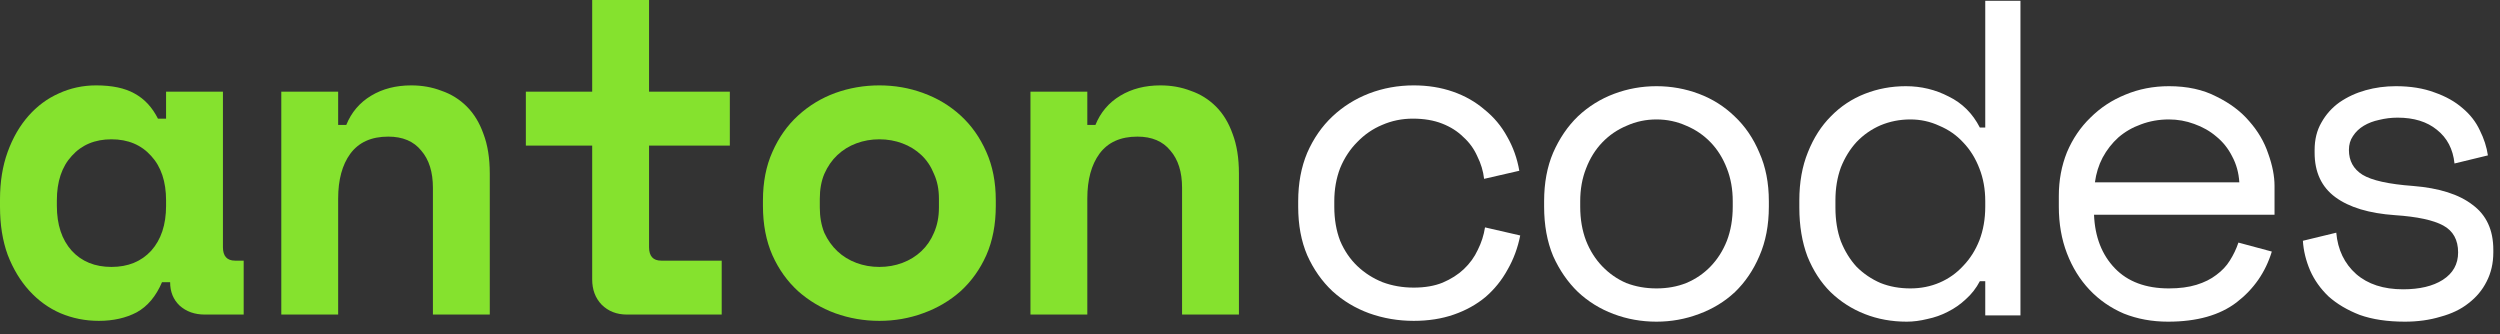
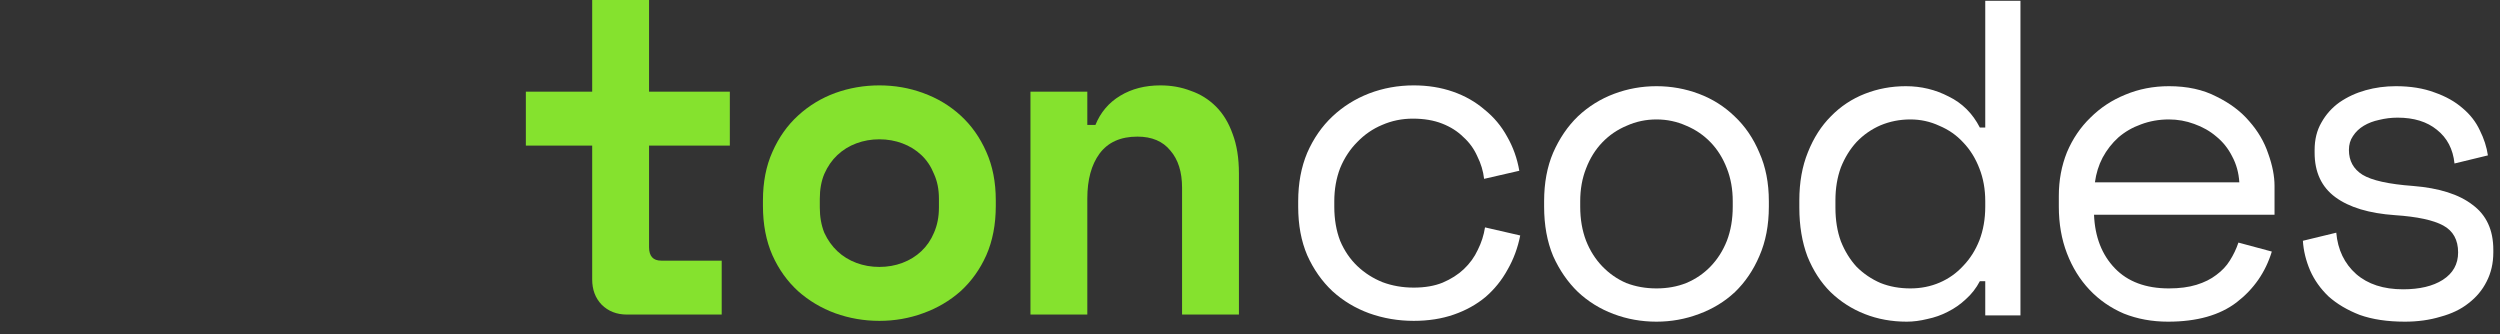
<svg xmlns="http://www.w3.org/2000/svg" width="187" height="25" viewBox="0 0 187 25" fill="none">
  <rect x="0" y="0" width="187" height="25" fill="#333333" stroke="none" />
-   <path d="M12.118 21.109C11.668 22.163 11.038 22.913 10.228 23.361C9.418 23.787 8.472 24 7.392 24C6.38 24 5.423 23.809 4.523 23.429C3.645 23.048 2.869 22.487 2.194 21.748C1.519 21.008 0.979 20.112 0.574 19.059C0.191 18.006 0 16.807 0 15.462V14.924C0 13.602 0.191 12.415 0.574 11.361C0.956 10.308 1.474 9.412 2.127 8.672C2.779 7.933 3.533 7.373 4.388 6.992C5.266 6.588 6.2 6.387 7.19 6.387C8.382 6.387 9.339 6.588 10.059 6.992C10.801 7.395 11.386 8.022 11.814 8.874H12.422V6.857H16.675V18.487C16.675 19.16 16.979 19.496 17.586 19.496H18.227V23.529H15.325C14.559 23.529 13.929 23.305 13.434 22.857C12.962 22.409 12.726 21.826 12.726 21.109H12.118ZM8.337 19.966C9.575 19.966 10.565 19.563 11.308 18.756C12.05 17.927 12.422 16.807 12.422 15.395V14.992C12.422 13.58 12.05 12.471 11.308 11.664C10.565 10.835 9.575 10.42 8.337 10.42C7.1 10.42 6.11 10.835 5.367 11.664C4.624 12.471 4.253 13.58 4.253 14.992V15.395C4.253 16.807 4.624 17.927 5.367 18.756C6.11 19.563 7.1 19.966 8.337 19.966Z" fill="#85E22E" />
-   <path d="M25.294 23.529H21.041V6.857H25.294V9.345H25.901C26.284 8.403 26.903 7.675 27.758 7.16C28.613 6.644 29.614 6.387 30.762 6.387C31.572 6.387 32.326 6.521 33.023 6.79C33.744 7.036 34.374 7.429 34.914 7.966C35.454 8.504 35.87 9.188 36.163 10.017C36.478 10.846 36.635 11.832 36.635 12.975V23.529H32.382V14.05C32.382 12.863 32.09 11.933 31.505 11.261C30.942 10.566 30.121 10.219 29.04 10.219C27.78 10.219 26.835 10.644 26.205 11.496C25.598 12.325 25.294 13.445 25.294 14.857V23.529Z" fill="#85E22E" />
  <path d="M39.334 6.857H44.296V0H48.549V6.857H54.591V10.891H48.549V18.487C48.549 19.16 48.852 19.496 49.46 19.496H53.983V23.529H46.895C46.13 23.529 45.499 23.283 45.004 22.79C44.532 22.297 44.296 21.669 44.296 20.908V10.891H39.334V6.857Z" fill="#85E22E" />
  <path d="M74.485 15.395C74.485 16.784 74.249 18.017 73.776 19.092C73.304 20.146 72.662 21.042 71.852 21.782C71.042 22.499 70.108 23.048 69.051 23.429C68.016 23.809 66.924 24 65.777 24C64.629 24 63.526 23.809 62.469 23.429C61.434 23.048 60.511 22.499 59.701 21.782C58.891 21.042 58.249 20.146 57.777 19.092C57.304 18.017 57.068 16.784 57.068 15.395V14.992C57.068 13.625 57.304 12.415 57.777 11.361C58.249 10.286 58.891 9.378 59.701 8.639C60.511 7.899 61.434 7.339 62.469 6.958C63.526 6.577 64.629 6.387 65.777 6.387C66.924 6.387 68.016 6.577 69.051 6.958C70.108 7.339 71.042 7.899 71.852 8.639C72.662 9.378 73.304 10.286 73.776 11.361C74.249 12.415 74.485 13.625 74.485 14.992V15.395ZM65.777 19.966C66.384 19.966 66.958 19.866 67.498 19.664C68.038 19.462 68.511 19.171 68.916 18.79C69.321 18.409 69.636 17.95 69.861 17.412C70.108 16.852 70.232 16.224 70.232 15.529V14.857C70.232 14.162 70.108 13.546 69.861 13.008C69.636 12.448 69.321 11.978 68.916 11.597C68.511 11.216 68.038 10.924 67.498 10.723C66.958 10.521 66.384 10.42 65.777 10.42C65.169 10.42 64.595 10.521 64.055 10.723C63.515 10.924 63.042 11.216 62.637 11.597C62.232 11.978 61.906 12.448 61.659 13.008C61.434 13.546 61.321 14.162 61.321 14.857V15.529C61.321 16.224 61.434 16.852 61.659 17.412C61.906 17.95 62.232 18.409 62.637 18.79C63.042 19.171 63.515 19.462 64.055 19.664C64.595 19.866 65.169 19.966 65.777 19.966Z" fill="#85E22E" />
  <path d="M81.331 23.529H77.078V6.857H81.331V9.345H81.938C82.321 8.403 82.94 7.675 83.795 7.16C84.65 6.644 85.651 6.387 86.799 6.387C87.609 6.387 88.363 6.521 89.061 6.79C89.781 7.036 90.411 7.429 90.951 7.966C91.491 8.504 91.907 9.188 92.2 10.017C92.515 10.846 92.672 11.832 92.672 12.975V23.529H88.419V14.05C88.419 12.863 88.127 11.933 87.542 11.261C86.979 10.566 86.158 10.219 85.078 10.219C83.817 10.219 82.872 10.644 82.242 11.496C81.635 12.325 81.331 13.445 81.331 14.857V23.529Z" fill="#85E22E" />
  <path d="M113.712 17.613C113.532 18.532 113.217 19.384 112.767 20.168C112.339 20.952 111.788 21.636 111.113 22.218C110.438 22.779 109.65 23.216 108.75 23.529C107.85 23.843 106.848 24 105.746 24C104.576 24 103.462 23.809 102.404 23.429C101.369 23.048 100.457 22.499 99.67 21.782C98.882 21.042 98.252 20.146 97.78 19.092C97.329 18.039 97.105 16.829 97.105 15.462V15.059C97.105 13.714 97.329 12.504 97.78 11.429C98.252 10.353 98.882 9.445 99.67 8.706C100.457 7.966 101.369 7.395 102.404 6.992C103.462 6.588 104.576 6.387 105.746 6.387C106.803 6.387 107.782 6.543 108.682 6.857C109.582 7.171 110.37 7.619 111.045 8.202C111.743 8.762 112.305 9.434 112.733 10.219C113.183 11.003 113.487 11.854 113.644 12.773L111.011 13.378C110.944 12.796 110.775 12.235 110.505 11.697C110.258 11.137 109.909 10.655 109.459 10.252C109.031 9.826 108.502 9.49 107.872 9.244C107.242 8.997 106.511 8.874 105.678 8.874C104.868 8.874 104.103 9.031 103.383 9.345C102.685 9.636 102.066 10.062 101.526 10.622C100.986 11.16 100.559 11.809 100.244 12.571C99.951 13.333 99.805 14.162 99.805 15.059V15.462C99.805 16.403 99.951 17.255 100.244 18.017C100.559 18.756 100.986 19.384 101.526 19.899C102.066 20.415 102.697 20.818 103.417 21.109C104.137 21.378 104.913 21.513 105.746 21.513C106.578 21.513 107.298 21.389 107.906 21.143C108.536 20.874 109.065 20.538 109.492 20.134C109.942 19.709 110.291 19.227 110.539 18.689C110.809 18.151 110.989 17.591 111.079 17.008L113.712 17.613Z" fill="white" />
  <path d="M132.31 15.455C132.31 16.845 132.073 18.077 131.601 19.153C131.151 20.206 130.543 21.102 129.778 21.842C129.013 22.559 128.113 23.108 127.078 23.489C126.065 23.87 125.008 24.061 123.905 24.061C122.78 24.061 121.711 23.87 120.698 23.489C119.686 23.108 118.797 22.559 118.032 21.842C117.266 21.102 116.648 20.206 116.175 19.153C115.725 18.077 115.5 16.845 115.5 15.455V15.052C115.5 13.685 115.725 12.475 116.175 11.422C116.648 10.346 117.266 9.439 118.032 8.699C118.819 7.96 119.719 7.399 120.732 7.018C121.745 6.638 122.802 6.447 123.905 6.447C125.008 6.447 126.065 6.638 127.078 7.018C128.09 7.399 128.979 7.96 129.744 8.699C130.532 9.439 131.151 10.346 131.601 11.422C132.073 12.475 132.31 13.685 132.31 15.052V15.455ZM123.905 21.573C124.715 21.573 125.458 21.439 126.133 21.17C126.83 20.878 127.438 20.464 127.955 19.926C128.473 19.388 128.878 18.75 129.171 18.01C129.463 17.248 129.609 16.397 129.609 15.455V15.052C129.609 14.156 129.463 13.338 129.171 12.598C128.878 11.836 128.473 11.187 127.955 10.649C127.438 10.111 126.83 9.696 126.133 9.405C125.435 9.091 124.692 8.934 123.905 8.934C123.117 8.934 122.375 9.091 121.677 9.405C120.979 9.696 120.372 10.111 119.854 10.649C119.337 11.187 118.932 11.836 118.639 12.598C118.347 13.338 118.2 14.156 118.2 15.052V15.455C118.2 16.397 118.347 17.248 118.639 18.01C118.932 18.75 119.337 19.388 119.854 19.926C120.372 20.464 120.968 20.878 121.643 21.17C122.341 21.439 123.095 21.573 123.905 21.573Z" fill="white" />
  <path d="M148.497 21.035H148.092C147.822 21.551 147.473 21.999 147.045 22.38C146.64 22.761 146.19 23.075 145.695 23.321C145.223 23.567 144.716 23.747 144.176 23.859C143.636 23.993 143.119 24.061 142.624 24.061C141.498 24.061 140.452 23.87 139.484 23.489C138.517 23.108 137.662 22.559 136.919 21.842C136.199 21.125 135.625 20.24 135.198 19.186C134.793 18.111 134.59 16.89 134.59 15.523V14.985C134.59 13.64 134.804 12.441 135.231 11.388C135.659 10.313 136.233 9.416 136.953 8.699C137.673 7.96 138.517 7.399 139.484 7.018C140.452 6.638 141.476 6.447 142.556 6.447C143.704 6.447 144.773 6.705 145.763 7.22C146.775 7.713 147.552 8.486 148.092 9.539H148.497V0.06H151.13V23.59H148.497V21.035ZM142.894 21.573C143.681 21.573 144.413 21.427 145.088 21.136C145.763 20.845 146.348 20.43 146.843 19.892C147.361 19.355 147.766 18.716 148.058 17.977C148.351 17.215 148.497 16.374 148.497 15.455V15.052C148.497 14.156 148.351 13.338 148.058 12.598C147.766 11.836 147.361 11.187 146.843 10.649C146.348 10.111 145.752 9.696 145.054 9.405C144.379 9.091 143.659 8.934 142.894 8.934C142.106 8.934 141.363 9.08 140.666 9.371C139.991 9.663 139.394 10.077 138.877 10.615C138.382 11.153 137.988 11.792 137.695 12.531C137.425 13.271 137.29 14.088 137.29 14.985V15.523C137.29 16.464 137.425 17.304 137.695 18.044C137.988 18.783 138.382 19.422 138.877 19.96C139.394 20.475 139.991 20.878 140.666 21.17C141.341 21.439 142.084 21.573 142.894 21.573Z" fill="white" />
  <path d="M156.633 16.061C156.7 17.719 157.218 19.052 158.186 20.061C159.153 21.069 160.503 21.573 162.236 21.573C163.024 21.573 163.71 21.483 164.295 21.304C164.88 21.125 165.375 20.878 165.78 20.565C166.208 20.251 166.545 19.892 166.793 19.489C167.063 19.063 167.277 18.615 167.434 18.145L169.932 18.817C169.46 20.363 168.582 21.629 167.299 22.615C166.039 23.579 164.329 24.061 162.169 24.061C160.976 24.061 159.873 23.859 158.861 23.455C157.871 23.03 157.015 22.436 156.295 21.674C155.575 20.912 155.013 20.005 154.608 18.951C154.203 17.898 154 16.733 154 15.455V14.649C154 13.483 154.203 12.397 154.608 11.388C155.035 10.38 155.62 9.517 156.363 8.8C157.105 8.06 157.972 7.489 158.962 7.086C159.975 6.66 161.066 6.447 162.236 6.447C163.609 6.447 164.79 6.705 165.78 7.22C166.793 7.713 167.614 8.329 168.244 9.069C168.897 9.808 169.37 10.615 169.662 11.489C169.977 12.363 170.135 13.17 170.135 13.909V16.061H156.633ZM162.236 8.934C161.493 8.934 160.796 9.058 160.143 9.304C159.513 9.528 158.951 9.853 158.456 10.279C157.983 10.705 157.589 11.209 157.274 11.792C156.982 12.352 156.79 12.968 156.7 13.64H167.502C167.457 12.923 167.277 12.273 166.962 11.691C166.669 11.108 166.275 10.615 165.78 10.212C165.308 9.808 164.756 9.495 164.126 9.271C163.519 9.046 162.889 8.934 162.236 8.934Z" fill="white" />
  <path d="M175.699 11.22C175.699 12.027 176.036 12.643 176.711 13.069C177.409 13.495 178.669 13.775 180.492 13.909C182.449 14.066 183.935 14.537 184.947 15.321C185.982 16.083 186.5 17.203 186.5 18.682V18.884C186.5 19.691 186.331 20.419 185.994 21.069C185.679 21.696 185.229 22.234 184.644 22.682C184.081 23.131 183.383 23.467 182.551 23.691C181.741 23.937 180.852 24.061 179.884 24.061C178.579 24.061 177.454 23.892 176.509 23.556C175.586 23.198 174.81 22.738 174.18 22.178C173.572 21.596 173.111 20.946 172.796 20.229C172.481 19.489 172.301 18.75 172.256 18.01L174.753 17.405C174.866 18.682 175.361 19.713 176.239 20.497C177.116 21.259 178.286 21.64 179.749 21.64C180.987 21.64 181.977 21.405 182.719 20.934C183.485 20.441 183.867 19.758 183.867 18.884C183.867 17.943 183.496 17.271 182.753 16.867C182.011 16.464 180.807 16.206 179.142 16.094C177.206 15.96 175.721 15.511 174.686 14.75C173.651 13.988 173.133 12.878 173.133 11.422V11.22C173.133 10.436 173.302 9.752 173.64 9.17C173.977 8.565 174.427 8.06 174.99 7.657C175.575 7.254 176.227 6.951 176.947 6.75C177.668 6.548 178.421 6.447 179.209 6.447C180.312 6.447 181.279 6.604 182.112 6.918C182.945 7.209 183.642 7.601 184.205 8.094C184.767 8.565 185.195 9.114 185.487 9.741C185.802 10.369 186.005 10.996 186.095 11.623L183.597 12.229C183.485 11.153 183.046 10.313 182.281 9.708C181.538 9.102 180.559 8.8 179.344 8.8C178.871 8.8 178.41 8.856 177.96 8.968C177.533 9.058 177.15 9.203 176.812 9.405C176.475 9.607 176.205 9.864 176.002 10.178C175.8 10.469 175.699 10.817 175.699 11.22Z" fill="white" />
</svg>